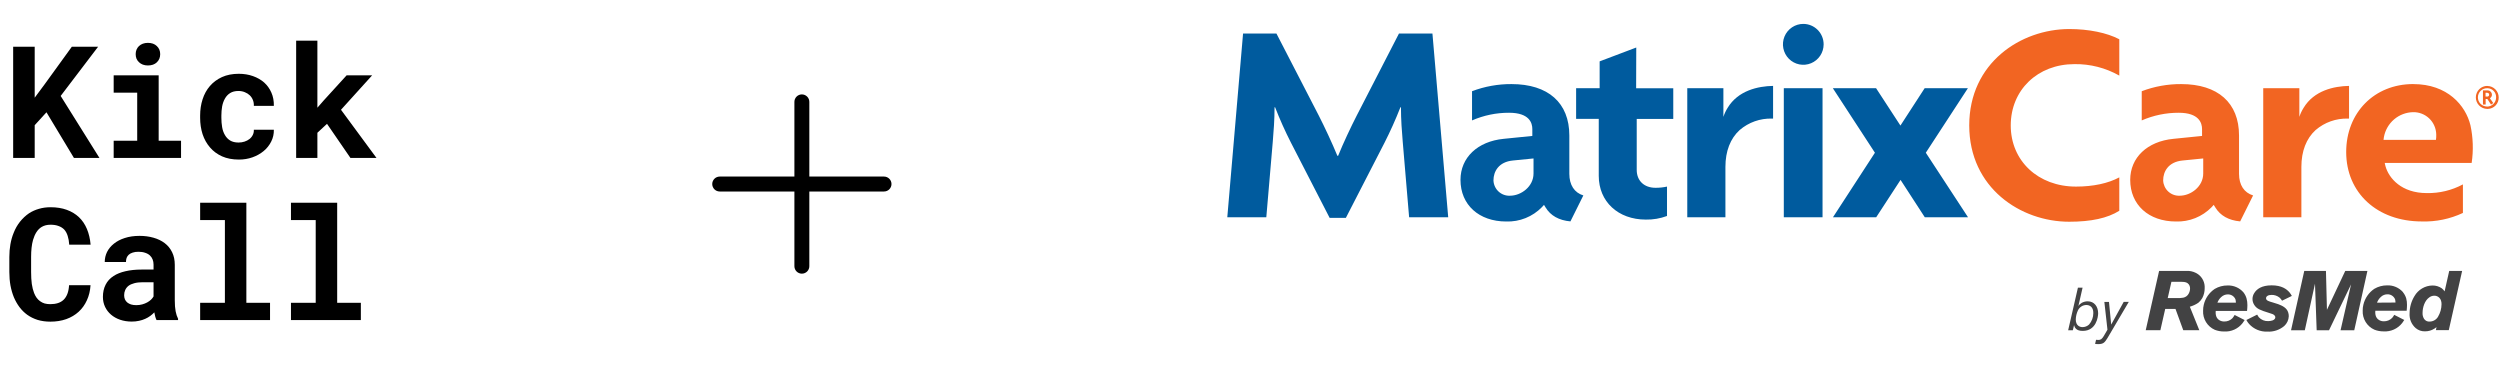
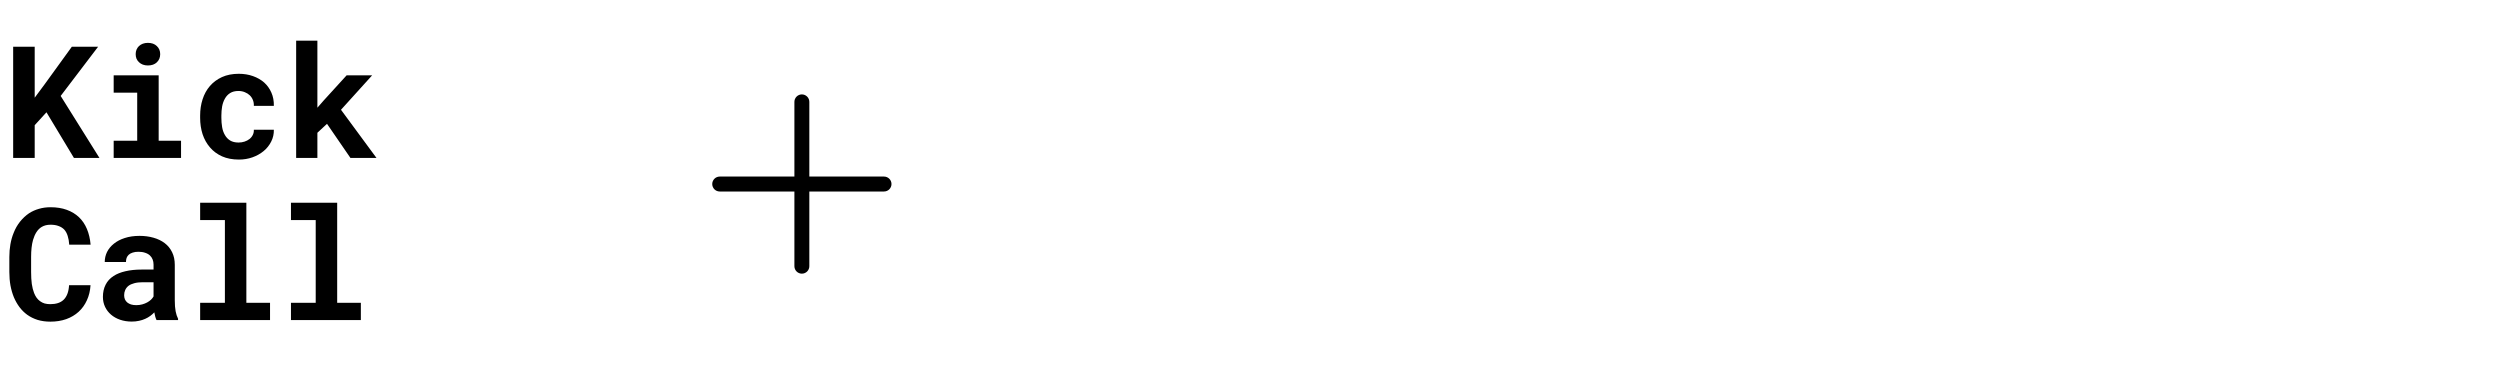
<svg xmlns="http://www.w3.org/2000/svg" width="523" height="77" viewBox="0 0 523 77" fill="none">
  <path d="M9.72 23.49L7.259 26.191V33.046H2.753V9.78H7.259V20.438L9.368 17.594L15.025 9.78H20.521L12.692 20.071L20.809 33.046H15.472L9.72 23.49ZM23.781 15.757H33.193V29.435H37.875V33.046H23.781V29.435H28.703V19.384H23.781V15.757ZM28.383 11.33C28.383 10.989 28.442 10.675 28.559 10.388C28.687 10.089 28.862 9.834 29.086 9.621C29.31 9.418 29.576 9.258 29.885 9.141C30.205 9.024 30.556 8.966 30.94 8.966C31.728 8.966 32.351 9.189 32.809 9.637C33.278 10.073 33.512 10.638 33.512 11.33C33.512 12.023 33.278 12.593 32.809 13.04C32.351 13.477 31.728 13.695 30.94 13.695C30.556 13.695 30.205 13.637 29.885 13.52C29.576 13.402 29.31 13.237 29.086 13.024C28.862 12.822 28.687 12.577 28.559 12.289C28.442 11.991 28.383 11.671 28.383 11.33ZM49.907 29.818C50.344 29.818 50.759 29.754 51.153 29.626C51.547 29.499 51.894 29.317 52.192 29.083C52.49 28.849 52.719 28.566 52.879 28.236C53.049 27.906 53.124 27.538 53.103 27.134H57.289C57.31 28.029 57.124 28.859 56.73 29.626C56.346 30.393 55.819 31.054 55.148 31.608C54.477 32.162 53.694 32.599 52.799 32.918C51.915 33.227 50.977 33.382 49.987 33.382C48.645 33.382 47.467 33.158 46.455 32.71C45.443 32.252 44.602 31.629 43.931 30.841C43.249 30.052 42.732 29.131 42.381 28.076C42.04 27.011 41.869 25.871 41.869 24.657V24.177C41.869 22.963 42.04 21.829 42.381 20.774C42.722 19.709 43.233 18.782 43.915 17.994C44.596 17.205 45.438 16.582 46.439 16.124C47.451 15.666 48.623 15.437 49.955 15.437C51.02 15.437 52.005 15.597 52.911 15.916C53.816 16.236 54.599 16.683 55.26 17.259C55.91 17.845 56.416 18.553 56.778 19.384C57.14 20.204 57.31 21.125 57.289 22.148H53.103C53.124 21.722 53.06 21.317 52.911 20.934C52.762 20.55 52.543 20.22 52.256 19.943C51.968 19.666 51.622 19.448 51.217 19.288C50.812 19.117 50.37 19.032 49.891 19.032C49.188 19.032 48.607 19.176 48.149 19.464C47.691 19.751 47.329 20.135 47.062 20.614C46.786 21.094 46.589 21.642 46.471 22.26C46.365 22.878 46.312 23.517 46.312 24.177V24.657C46.312 25.328 46.365 25.978 46.471 26.606C46.578 27.224 46.77 27.767 47.047 28.236C47.313 28.716 47.675 29.099 48.133 29.387C48.602 29.674 49.193 29.818 49.907 29.818ZM68.41 25.903L66.397 27.773V33.046H61.955V8.502H66.397V22.532L67.739 20.998L72.517 15.757H77.854L71.335 22.963L78.765 33.046H73.316L68.41 25.903Z" fill="black" />
  <path d="M18.939 59.668C18.865 60.84 18.609 61.894 18.172 62.831C17.746 63.769 17.171 64.568 16.447 65.228C15.722 65.889 14.86 66.4 13.858 66.762C12.857 67.114 11.749 67.29 10.534 67.29C9.576 67.29 8.686 67.167 7.866 66.922C7.056 66.666 6.327 66.304 5.677 65.836C5.08 65.399 4.548 64.871 4.079 64.254C3.621 63.636 3.232 62.954 2.912 62.208C2.604 61.463 2.364 60.642 2.193 59.748C2.034 58.853 1.954 57.905 1.954 56.903V53.771C1.954 52.834 2.028 51.944 2.177 51.103C2.327 50.251 2.55 49.462 2.849 48.738C3.189 47.854 3.637 47.066 4.191 46.373C4.745 45.681 5.373 45.095 6.076 44.615C6.705 44.211 7.392 43.902 8.138 43.689C8.894 43.465 9.704 43.353 10.566 43.353C11.845 43.353 12.979 43.534 13.97 43.896C14.971 44.259 15.823 44.775 16.527 45.446C17.23 46.117 17.784 46.938 18.188 47.907C18.593 48.877 18.849 49.968 18.955 51.183H14.481C14.439 50.49 14.332 49.883 14.162 49.361C14.002 48.839 13.768 48.403 13.459 48.051C13.139 47.71 12.74 47.454 12.26 47.284C11.791 47.103 11.227 47.012 10.566 47.012C10.215 47.012 9.885 47.05 9.576 47.124C9.277 47.199 9.001 47.311 8.745 47.46C8.308 47.715 7.935 48.083 7.626 48.562C7.328 49.031 7.088 49.58 6.907 50.208C6.769 50.698 6.668 51.241 6.604 51.838C6.54 52.424 6.508 53.058 6.508 53.739V56.903C6.508 57.83 6.556 58.661 6.652 59.396C6.758 60.12 6.918 60.754 7.131 61.297C7.28 61.67 7.456 62.001 7.658 62.288C7.871 62.576 8.111 62.816 8.377 63.007C8.665 63.22 8.985 63.38 9.336 63.487C9.698 63.583 10.098 63.63 10.534 63.63C11.12 63.63 11.648 63.556 12.116 63.407C12.585 63.258 12.985 63.023 13.315 62.704C13.645 62.384 13.906 61.974 14.098 61.473C14.29 60.973 14.407 60.371 14.449 59.668H18.939ZM32.746 66.954C32.639 66.741 32.549 66.496 32.474 66.219C32.4 65.942 32.336 65.649 32.283 65.34C32.038 65.606 31.755 65.857 31.436 66.091C31.116 66.326 30.765 66.528 30.381 66.698C29.987 66.879 29.555 67.018 29.087 67.114C28.618 67.22 28.112 67.274 27.569 67.274C26.685 67.274 25.87 67.146 25.124 66.89C24.389 66.635 23.755 66.278 23.223 65.82C22.69 65.362 22.274 64.818 21.976 64.19C21.678 63.551 21.529 62.858 21.529 62.112C21.529 61.154 21.715 60.307 22.088 59.572C22.461 58.826 23.02 58.214 23.766 57.734C24.437 57.297 25.262 56.967 26.242 56.743C27.233 56.509 28.368 56.392 29.646 56.392H32.123V55.369C32.123 54.965 32.059 54.602 31.931 54.283C31.803 53.953 31.611 53.67 31.356 53.436C31.09 53.191 30.754 53.004 30.349 52.877C29.955 52.738 29.492 52.669 28.959 52.669C28.49 52.669 28.085 52.727 27.744 52.845C27.404 52.951 27.127 53.106 26.914 53.308C26.722 53.489 26.578 53.708 26.482 53.963C26.397 54.219 26.354 54.501 26.354 54.81H21.912C21.912 54.075 22.072 53.377 22.392 52.717C22.722 52.056 23.201 51.476 23.83 50.975C24.448 50.474 25.204 50.08 26.099 49.793C27.004 49.494 28.038 49.345 29.199 49.345C30.243 49.345 31.212 49.473 32.107 49.729C33.012 49.984 33.795 50.362 34.456 50.863C35.116 51.364 35.633 51.998 36.006 52.765C36.379 53.521 36.565 54.4 36.565 55.401V62.816C36.565 63.742 36.624 64.509 36.741 65.117C36.858 65.724 37.028 66.246 37.252 66.683V66.954H32.746ZM28.512 63.838C28.959 63.838 29.374 63.785 29.758 63.678C30.141 63.572 30.488 63.433 30.797 63.263C31.105 63.093 31.372 62.901 31.596 62.688C31.819 62.464 31.995 62.24 32.123 62.017V59.044H29.854C29.161 59.044 28.57 59.114 28.08 59.252C27.59 59.38 27.191 59.561 26.882 59.795C26.573 60.041 26.344 60.334 26.195 60.674C26.045 61.005 25.971 61.367 25.971 61.761C25.971 62.07 26.024 62.358 26.131 62.624C26.248 62.879 26.413 63.098 26.626 63.279C26.839 63.449 27.1 63.588 27.409 63.694C27.729 63.79 28.096 63.838 28.512 63.838ZM41.871 42.41H51.538V63.343H56.491V66.954H41.871V63.343H47.048V46.038H41.871V42.41ZM60.87 42.41H70.538V63.343H75.491V66.954H60.87V63.343H66.047V46.038H60.87V42.41Z" fill="black" />
  <path d="M186.5 38.5C186.5 38.914 186.335 39.312 186.042 39.605C185.749 39.898 185.352 40.062 184.938 40.062H169.312V55.688C169.312 56.102 169.148 56.499 168.855 56.792C168.562 57.085 168.164 57.25 167.75 57.25C167.336 57.25 166.938 57.085 166.645 56.792C166.352 56.499 166.188 56.102 166.188 55.688V40.062H150.562C150.148 40.062 149.751 39.898 149.458 39.605C149.165 39.312 149 38.914 149 38.5C149 38.086 149.165 37.688 149.458 37.395C149.751 37.102 150.148 36.938 150.562 36.938H166.188V21.312C166.188 20.898 166.352 20.501 166.645 20.208C166.938 19.915 167.336 19.75 167.75 19.75C168.164 19.75 168.562 19.915 168.855 20.208C169.148 20.501 169.312 20.898 169.312 21.312V36.938H184.938C185.352 36.938 185.749 37.102 186.042 37.395C186.335 37.688 186.5 38.086 186.5 38.5Z" fill="black" />
  <g clip-path="url(#clip0_20852_74204)">
    <path d="M373.173 45.45H381.275V18.451H373.173V45.45ZM377.248 5C376.406 5 375.583 5.251 374.883 5.721C374.184 6.191 373.638 6.859 373.316 7.64C372.994 8.422 372.91 9.282 373.074 10.111C373.238 10.941 373.643 11.703 374.239 12.301C374.834 12.899 375.592 13.307 376.418 13.472C377.243 13.637 378.099 13.552 378.877 13.229C379.654 12.905 380.319 12.357 380.787 11.653C381.254 10.95 381.504 10.123 381.504 9.277C381.504 8.143 381.056 7.055 380.257 6.253C379.459 5.451 378.377 5 377.248 5ZM292.66 7.021L283.823 24.183C282.653 26.465 280.983 29.989 279.94 32.587H279.775C278.711 29.989 277.062 26.465 275.891 24.183L267.034 7.021H260.048L256.75 45.45H264.911L266.262 29.679C266.448 27.454 266.635 25.043 266.635 22.445H266.752C267.735 24.973 268.845 27.45 270.077 29.866L278.163 45.584H281.552L289.638 29.866C290.803 27.578 291.974 24.985 292.963 22.445H293.08C293.08 25.043 293.266 27.454 293.453 29.679L294.788 45.45H302.965L299.666 7.021H292.66ZM361.416 22.568C361.046 23.157 360.75 23.789 360.533 24.45V18.451H352.978V45.45H360.958V34.897C360.958 31.635 361.985 28.978 363.937 27.203C365.815 25.593 368.221 24.739 370.688 24.808H370.928V17.97C367.773 18.024 363.608 18.933 361.416 22.568ZM328.304 36.361V28.342C328.304 21.509 323.888 17.591 316.19 17.591C313.376 17.576 310.582 18.081 307.95 19.082V25.193C310.395 24.124 313.034 23.578 315.701 23.589C319.957 23.589 320.563 25.728 320.563 26.995V28.438L314.578 29.042C309.099 29.577 305.534 32.972 305.534 37.629C305.534 42.841 309.386 46.338 315.11 46.338C316.49 46.383 317.864 46.141 319.146 45.627C320.427 45.112 321.589 44.337 322.558 43.349L323.005 42.857L323.351 43.424C324.378 45.103 326.117 46.097 328.533 46.316L331.235 40.885C329.368 40.312 328.304 38.709 328.304 36.361ZM320.813 36.297C320.813 39.035 318.217 40.943 315.887 40.943C315.012 40.984 314.157 40.674 313.51 40.081C312.863 39.489 312.476 38.663 312.434 37.784V37.719C312.434 35.907 313.498 33.859 316.515 33.576L320.813 33.148V36.297ZM342.306 9.94L334.645 12.838V18.451H329.724V24.867H334.459V36.789C334.459 42.178 338.508 45.937 344.307 45.937C345.818 45.968 347.321 45.712 348.738 45.183V39.035C347.948 39.206 347.142 39.291 346.333 39.286C343.945 39.286 342.402 37.81 342.402 35.544V24.883H350.047V18.467H342.28L342.306 9.94ZM411.684 18.451H402.64L397.57 26.268L392.474 18.451H383.43L392.234 31.951L383.456 45.45H392.5L397.597 37.634L402.667 45.45H411.711L402.88 31.951L411.684 18.451Z" fill="#005B9E" />
    <path d="M521.312 19.788C521.3 19.544 521.192 19.316 521.013 19.152C520.833 18.987 520.597 18.901 520.355 18.911H519.434V21.862H519.998V20.708H520.355L521.121 21.873L521.589 21.558L520.887 20.552C521.02 20.476 521.131 20.365 521.206 20.23C521.281 20.095 521.318 19.942 521.312 19.788ZM520.248 20.194H519.977V19.403H520.248C520.551 19.403 520.732 19.558 520.732 19.809C520.732 20.061 520.573 20.21 520.269 20.21L520.248 20.194ZM520.36 17.97C519.725 17.965 519.114 18.213 518.661 18.66C518.208 19.107 517.95 19.717 517.945 20.355C517.939 20.993 518.186 21.607 518.631 22.062C519.076 22.517 519.682 22.776 520.317 22.782H520.456C520.762 22.774 521.063 22.706 521.343 22.581C521.623 22.457 521.875 22.278 522.086 22.055C522.297 21.832 522.462 21.569 522.572 21.282C522.682 20.995 522.735 20.689 522.727 20.381C522.726 19.753 522.48 19.15 522.041 18.702C521.602 18.255 521.006 17.997 520.381 17.986L520.36 17.97ZM520.243 22.285C519.993 22.28 519.746 22.225 519.517 22.125C519.288 22.024 519.08 21.879 518.907 21.698C518.734 21.517 518.597 21.303 518.506 21.069C518.415 20.834 518.371 20.585 518.375 20.333C518.38 20.082 518.434 19.834 518.535 19.604C518.635 19.373 518.779 19.165 518.96 18.991C519.14 18.817 519.353 18.68 519.586 18.588C519.819 18.497 520.067 18.452 520.317 18.457H520.429C520.669 18.466 520.906 18.524 521.124 18.625C521.342 18.726 521.539 18.87 521.702 19.048C521.865 19.226 521.991 19.434 522.074 19.661C522.157 19.888 522.195 20.129 522.185 20.371V20.408C522.179 20.915 521.974 21.399 521.614 21.753C521.254 22.108 520.768 22.305 520.264 22.301L520.243 22.285ZM411.965 26.236C411.965 39.323 422.738 46.386 432.872 46.386C437.474 46.386 440.906 45.637 443.358 44.092V37.105C441.023 38.361 437.895 39.035 434.293 39.035C426.382 39.035 420.647 33.656 420.647 26.246C420.647 18.836 426.254 13.415 433.984 13.415C437.265 13.367 440.5 14.195 443.358 15.816V8.213C440.794 6.861 436.974 6.075 432.878 6.075C422.743 6.091 411.965 13.148 411.965 26.236ZM468.405 36.362V28.342C468.405 21.509 463.994 17.591 456.296 17.591C453.48 17.575 450.685 18.081 448.05 19.082V25.193C450.496 24.125 453.135 23.579 455.802 23.589C460.031 23.589 460.669 25.728 460.669 26.995V28.438L454.684 29.043C449.2 29.577 445.64 32.972 445.64 37.629C445.64 42.841 449.497 46.338 455.216 46.338C456.596 46.383 457.97 46.141 459.252 45.627C460.533 45.112 461.695 44.337 462.664 43.349L463.111 42.857L463.462 43.424C464.489 45.103 466.229 46.097 468.644 46.316L471.347 40.885C469.474 40.312 468.405 38.709 468.405 36.362ZM460.914 36.297C460.914 39.035 458.318 40.943 455.988 40.943C455.114 40.983 454.259 40.672 453.612 40.08C452.965 39.488 452.578 38.662 452.535 37.784V37.719C452.535 35.907 453.599 33.859 456.616 33.576L460.914 33.148V36.297ZM504.847 17.585C496.718 17.585 490.823 23.568 490.823 31.801C490.823 40.355 497.324 46.327 506.629 46.327C509.599 46.421 512.55 45.811 515.242 44.547V38.575C512.915 39.821 510.308 40.447 507.672 40.393C502.437 40.393 499.74 37.335 499.027 34.72C498.964 34.51 498.916 34.296 498.883 34.079H517.072C517.461 31.46 517.374 28.792 516.817 26.204C515.801 22.039 512.007 17.591 504.847 17.591V17.585ZM509.597 29.267H498.633C498.643 29.067 498.67 28.869 498.713 28.674C498.978 27.23 499.731 25.923 500.845 24.974C501.959 24.025 503.365 23.492 504.825 23.466C506.08 23.439 507.295 23.914 508.202 24.786C509.108 25.658 509.633 26.856 509.661 28.118V28.155C509.678 28.529 509.656 28.903 509.597 29.272V29.267ZM491.419 24.803V17.97C488.264 18.024 484.093 18.933 481.907 22.568C481.537 23.157 481.241 23.789 481.024 24.45V18.451H473.469V45.45H481.449V34.897C481.449 31.635 482.476 28.978 484.429 27.203C486.305 25.594 488.708 24.74 491.174 24.808L491.419 24.803Z" fill="#F26522" />
    <path d="M436.73 63.034C436.309 63.038 435.895 63.143 435.522 63.339C435.228 63.501 434.98 63.734 434.799 64.018L435.677 60.174H434.703L432.66 69.086H433.639L433.889 68.017C434.027 68.482 434.267 69.225 435.709 69.225C438.544 69.225 438.932 66.29 438.932 65.531C438.922 64.162 438.156 63.034 436.73 63.034ZM437.023 67.899C436.654 68.243 436.169 68.434 435.666 68.434C435.134 68.434 434.251 68.156 434.251 66.83C434.273 66.175 434.426 65.531 434.703 64.937C434.861 64.603 435.108 64.32 435.417 64.12C435.727 63.919 436.085 63.81 436.453 63.804C437.182 63.804 437.943 64.237 437.922 65.493C437.925 66.38 437.605 67.238 437.023 67.904V67.899ZM441.662 67.899L441.199 63.162H440.231L440.88 68.974L440.103 70.31C439.967 70.557 439.786 70.776 439.571 70.957C439.388 71.072 439.174 71.128 438.959 71.118C438.804 71.121 438.649 71.109 438.496 71.08L438.294 71.941C438.517 71.978 438.743 71.995 438.97 71.989C440.087 71.989 440.337 71.583 440.89 70.711L445.343 63.152H444.279L441.662 67.899ZM461.218 60.291C461.253 59.729 461.146 59.167 460.907 58.658C460.668 58.149 460.304 57.708 459.851 57.378C459.273 56.971 458.596 56.729 457.893 56.677C457.632 56.677 457.388 56.677 457.127 56.677H451.684L448.886 69.081H451.95L452.961 64.633H455.116L456.738 69.081H460.095L458.111 64.162C458.746 63.987 459.348 63.709 459.893 63.339C460.226 63.065 460.506 62.731 460.718 62.355C461.055 61.717 461.226 61.003 461.218 60.281V60.291ZM457.893 61.398C457.78 61.623 457.617 61.819 457.417 61.971C457.217 62.123 456.985 62.227 456.738 62.275C456.519 62.316 456.297 62.341 456.073 62.35H453.488L454.259 58.955H456.339C457.212 58.955 457.579 59.099 457.893 59.489C458.075 59.739 458.168 60.041 458.159 60.35C458.159 60.713 458.068 61.07 457.893 61.387V61.398ZM476.587 63.627C476.221 63.491 475.848 63.373 475.47 63.275C474.683 63.045 474.055 62.89 474.055 62.398C474.055 62.008 474.454 61.692 475.21 61.692C475.824 61.678 476.424 61.885 476.901 62.275C477.097 62.461 477.267 62.674 477.407 62.906L479.455 61.906C479.311 61.639 479.141 61.387 478.949 61.152C478.354 60.468 477.322 59.693 475.225 59.693C473.129 59.693 472.113 60.484 471.624 61.259C471.371 61.624 471.232 62.055 471.222 62.499C471.213 62.944 471.334 63.381 471.571 63.756C472.103 64.627 472.879 64.894 474.667 65.456C475.295 65.648 475.678 65.75 475.89 66.055C475.955 66.148 475.992 66.257 475.997 66.37C475.992 66.488 475.955 66.603 475.89 66.702C475.77 66.866 475.597 66.985 475.401 67.038C475.118 67.124 474.824 67.171 474.529 67.177C474.156 67.197 473.784 67.133 473.439 66.991C473.094 66.849 472.785 66.631 472.534 66.354C472.406 66.187 472.293 66.008 472.198 65.819L469.943 66.942C470.095 67.241 470.285 67.52 470.507 67.771C470.989 68.303 471.582 68.722 472.242 68.999C472.903 69.276 473.616 69.404 474.332 69.375C475.615 69.449 476.879 69.028 477.864 68.199C478.149 67.939 478.379 67.626 478.541 67.276C478.704 66.926 478.796 66.547 478.811 66.162C478.816 65.888 478.775 65.615 478.689 65.354C478.391 64.408 477.497 63.97 476.587 63.627ZM490.627 56.677L486.796 64.814L486.589 56.677H482.051L479.285 69.086H482.168L484.296 59.35L484.647 69.086H487.233L491.845 59.489L489.643 69.086H492.51L495.261 56.677H490.627ZM512.375 56.677L511.412 60.954C511.253 60.715 511.058 60.502 510.832 60.323C510.258 59.923 509.573 59.713 508.874 59.725C508.108 59.737 507.357 59.949 506.696 60.34C506.035 60.73 505.486 61.286 505.103 61.954C504.448 63.024 504.097 64.253 504.086 65.509C504.04 66.095 504.132 66.683 504.353 67.226C504.575 67.77 504.921 68.253 505.363 68.637C505.905 69.097 506.597 69.339 507.305 69.316C508.012 69.324 508.706 69.124 509.3 68.739L509.715 68.439L509.593 69.07H512.285L515.078 56.677H512.375ZM510.05 66.242C509.871 66.552 509.614 66.811 509.305 66.991C508.997 67.172 508.647 67.269 508.289 67.274C508.055 67.295 507.82 67.251 507.61 67.146C507.4 67.041 507.222 66.88 507.098 66.68C506.881 66.312 506.777 65.888 506.8 65.461C506.8 64.323 507.236 62.863 508.231 62.195C508.508 61.995 508.837 61.88 509.178 61.863C509.505 61.842 509.83 61.933 510.1 62.121C510.37 62.31 510.568 62.584 510.662 62.9C510.743 63.145 510.779 63.402 510.768 63.66C510.757 64.569 510.507 65.46 510.045 66.242H510.05ZM467.043 66.552C466.822 66.777 466.559 66.956 466.268 67.077C465.978 67.198 465.666 67.259 465.352 67.258C464.997 67.269 464.646 67.184 464.335 67.012C463.373 66.477 463.516 65.29 463.532 65.044H470.081C470.118 64.659 470.156 64.253 470.156 63.847C470.161 63.372 470.102 62.899 469.98 62.441C469.847 61.967 469.621 61.525 469.315 61.141C468.903 60.674 468.393 60.304 467.822 60.058C467.251 59.812 466.632 59.697 466.011 59.719C465.065 59.709 464.135 59.959 463.319 60.441C462.165 61.217 461.345 62.403 461.026 63.761C460.93 64.164 460.883 64.577 460.888 64.991C460.844 65.829 461.054 66.661 461.491 67.376C461.928 68.091 462.571 68.656 463.335 68.995C463.953 69.234 464.61 69.354 465.272 69.348C466.009 69.393 466.745 69.257 467.419 68.954C468.092 68.65 468.682 68.188 469.139 67.605C469.294 67.402 469.443 67.183 469.581 66.958L467.485 65.889C467.359 66.125 467.21 66.347 467.038 66.552H467.043ZM464.703 62.125C465.063 61.785 465.538 61.593 466.033 61.59C466.377 61.574 466.718 61.665 467.01 61.85C467.301 62.036 467.528 62.307 467.66 62.628C467.718 62.851 467.747 63.081 467.746 63.312H463.883C464.056 62.857 464.335 62.45 464.697 62.125H464.703ZM502.709 61.12C502.297 60.653 501.787 60.283 501.215 60.037C500.644 59.791 500.026 59.675 499.405 59.698C498.457 59.688 497.525 59.938 496.708 60.42C495.556 61.197 494.739 62.383 494.42 63.74C494.319 64.142 494.271 64.555 494.276 64.969C494.234 65.808 494.446 66.639 494.884 67.355C495.322 68.069 495.965 68.634 496.729 68.974C497.346 69.213 498.004 69.333 498.665 69.327C499.402 69.371 500.138 69.235 500.812 68.932C501.485 68.628 502.076 68.166 502.533 67.584C502.687 67.381 502.831 67.161 502.975 66.937L500.873 65.868C500.75 66.097 500.602 66.312 500.432 66.509C500.21 66.733 499.946 66.911 499.656 67.032C499.366 67.153 499.054 67.215 498.74 67.215C498.387 67.225 498.038 67.14 497.729 66.969C496.766 66.434 496.904 65.247 496.92 65.001H503.475C503.512 64.617 503.544 64.21 503.544 63.804C503.554 63.33 503.496 62.856 503.374 62.398C503.234 61.939 503.006 61.512 502.703 61.141L502.709 61.12ZM497.272 63.317C497.442 62.852 497.723 62.435 498.091 62.104C498.45 61.762 498.926 61.571 499.421 61.569C499.765 61.553 500.106 61.644 500.397 61.83C500.689 62.016 500.916 62.286 501.049 62.606C501.106 62.83 501.135 63.06 501.134 63.291L497.272 63.317Z" fill="#424243" />
  </g>
  <defs>
    <clipPath id="clip0_20852_74204">
-       <rect width="266" height="67" fill="white" transform="translate(256.75 5)" />
-     </clipPath>
+       </clipPath>
  </defs>
</svg>